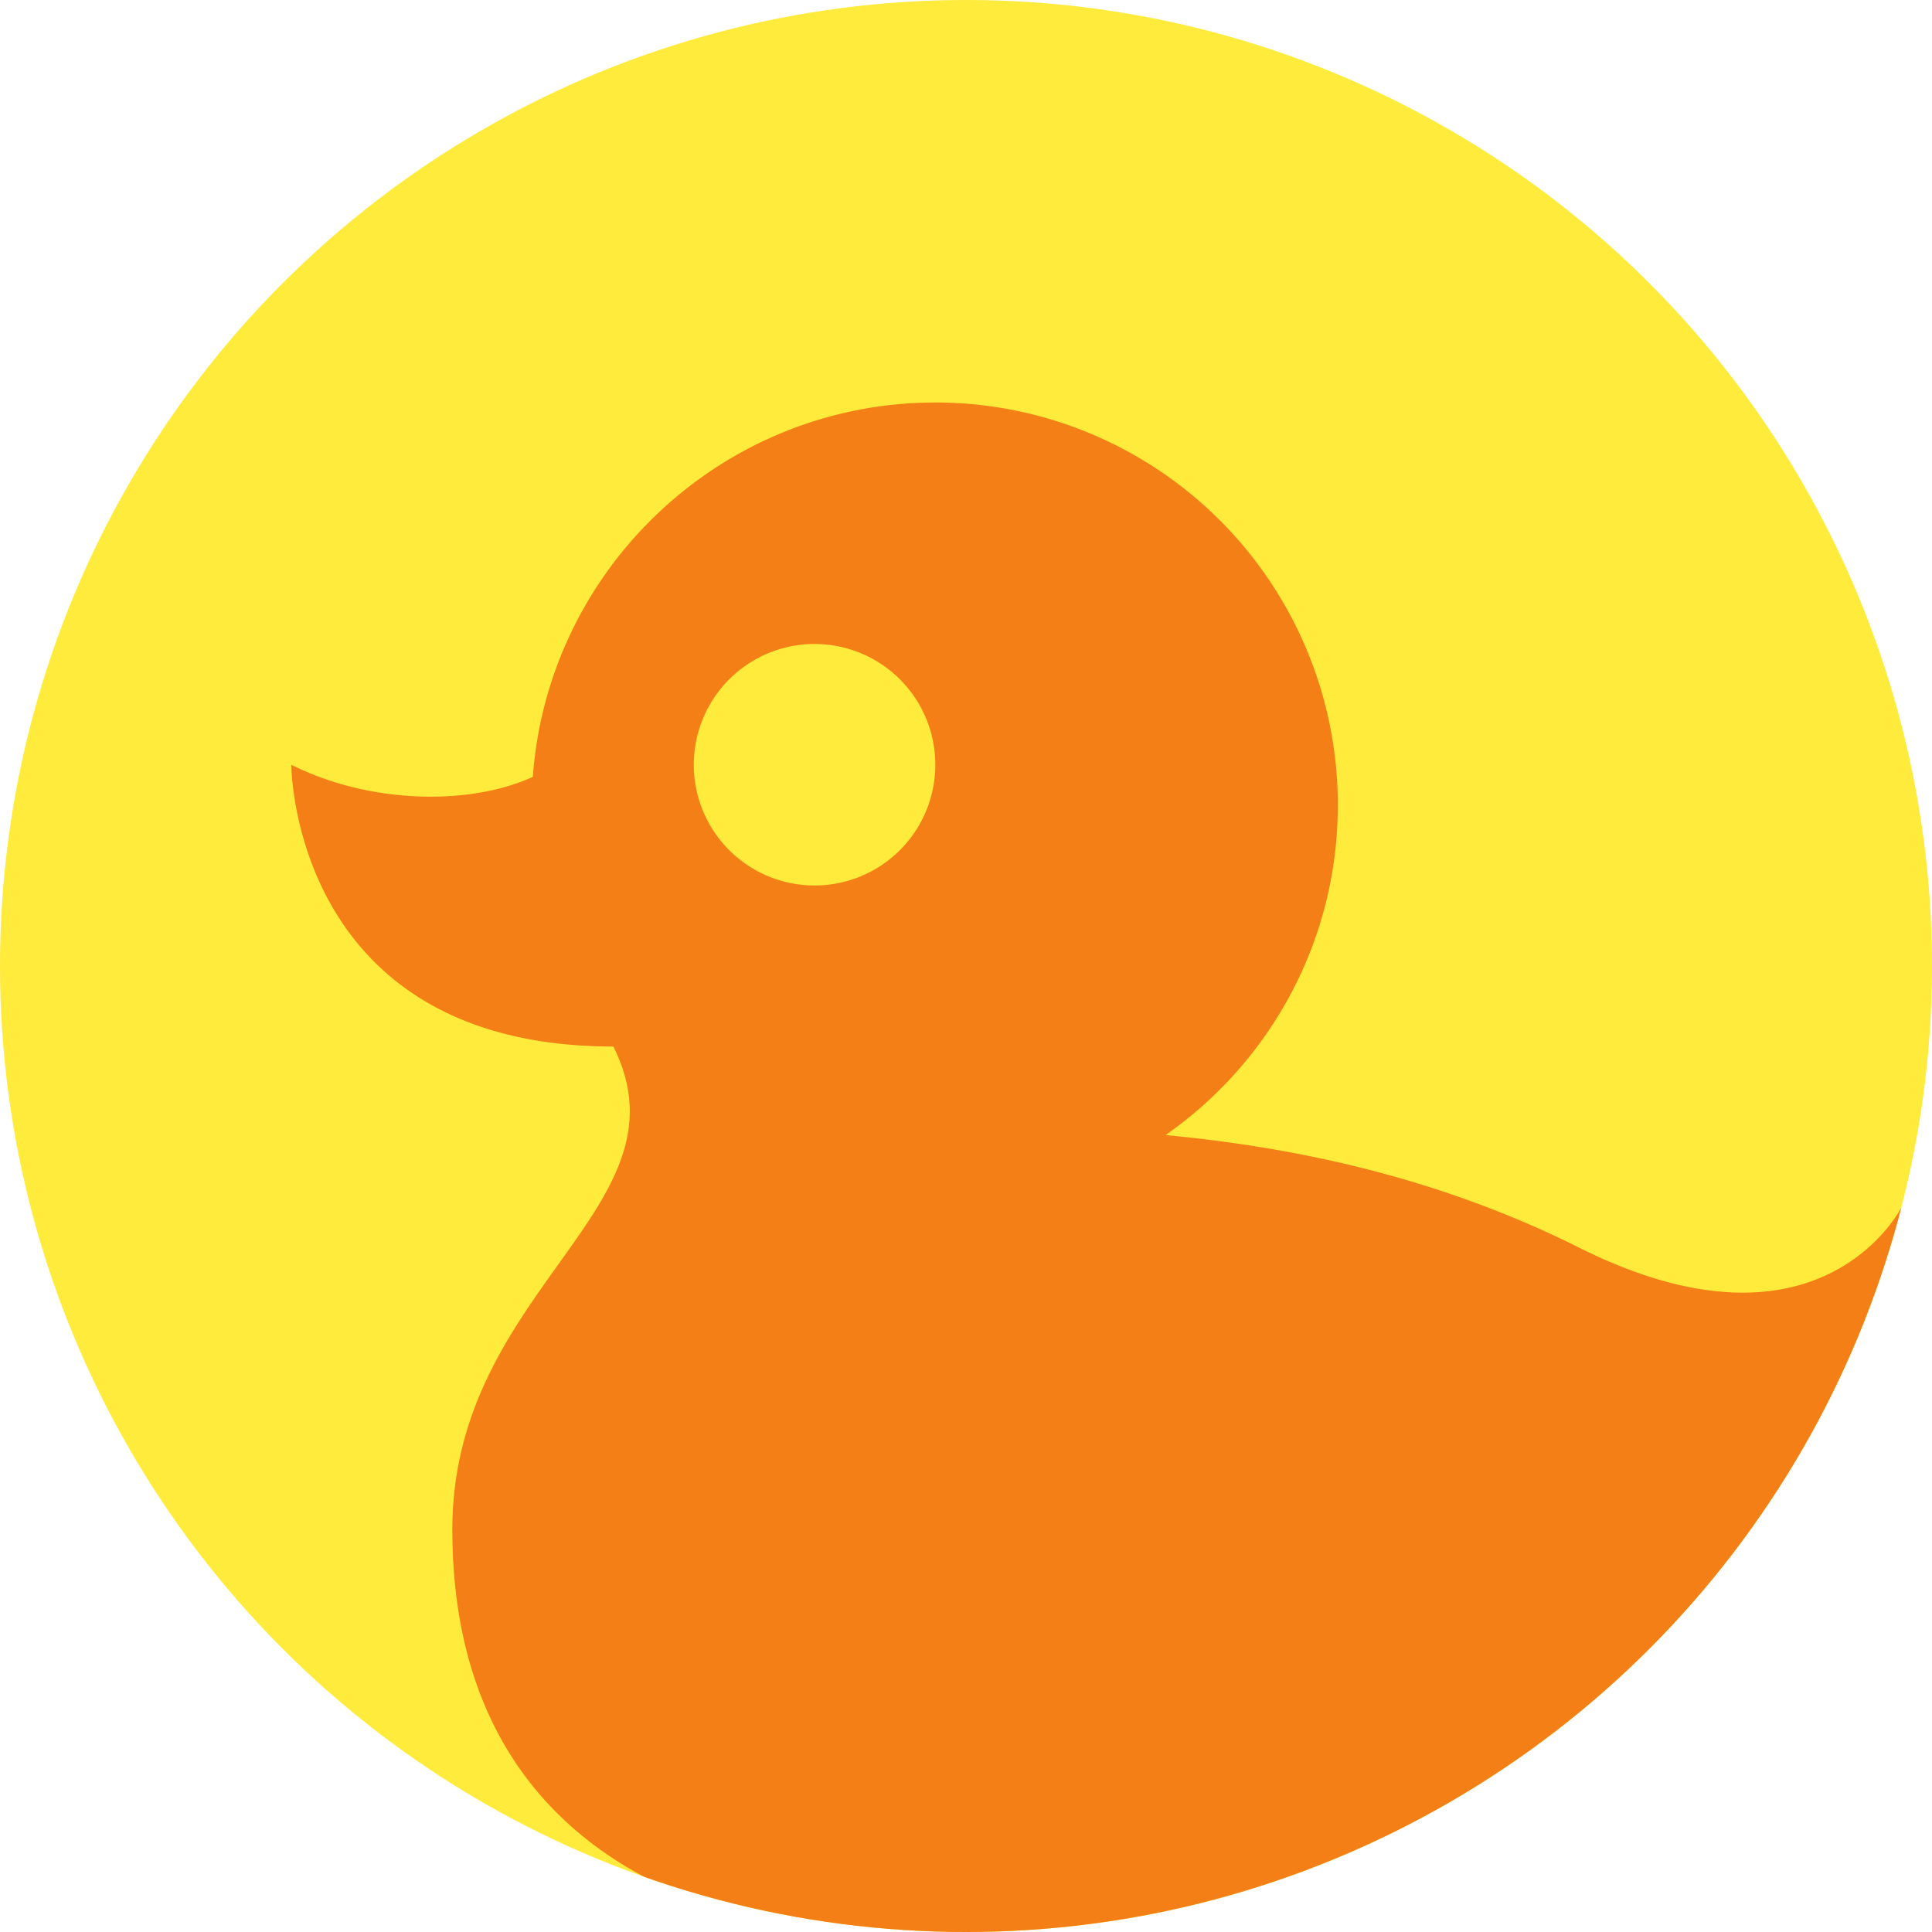
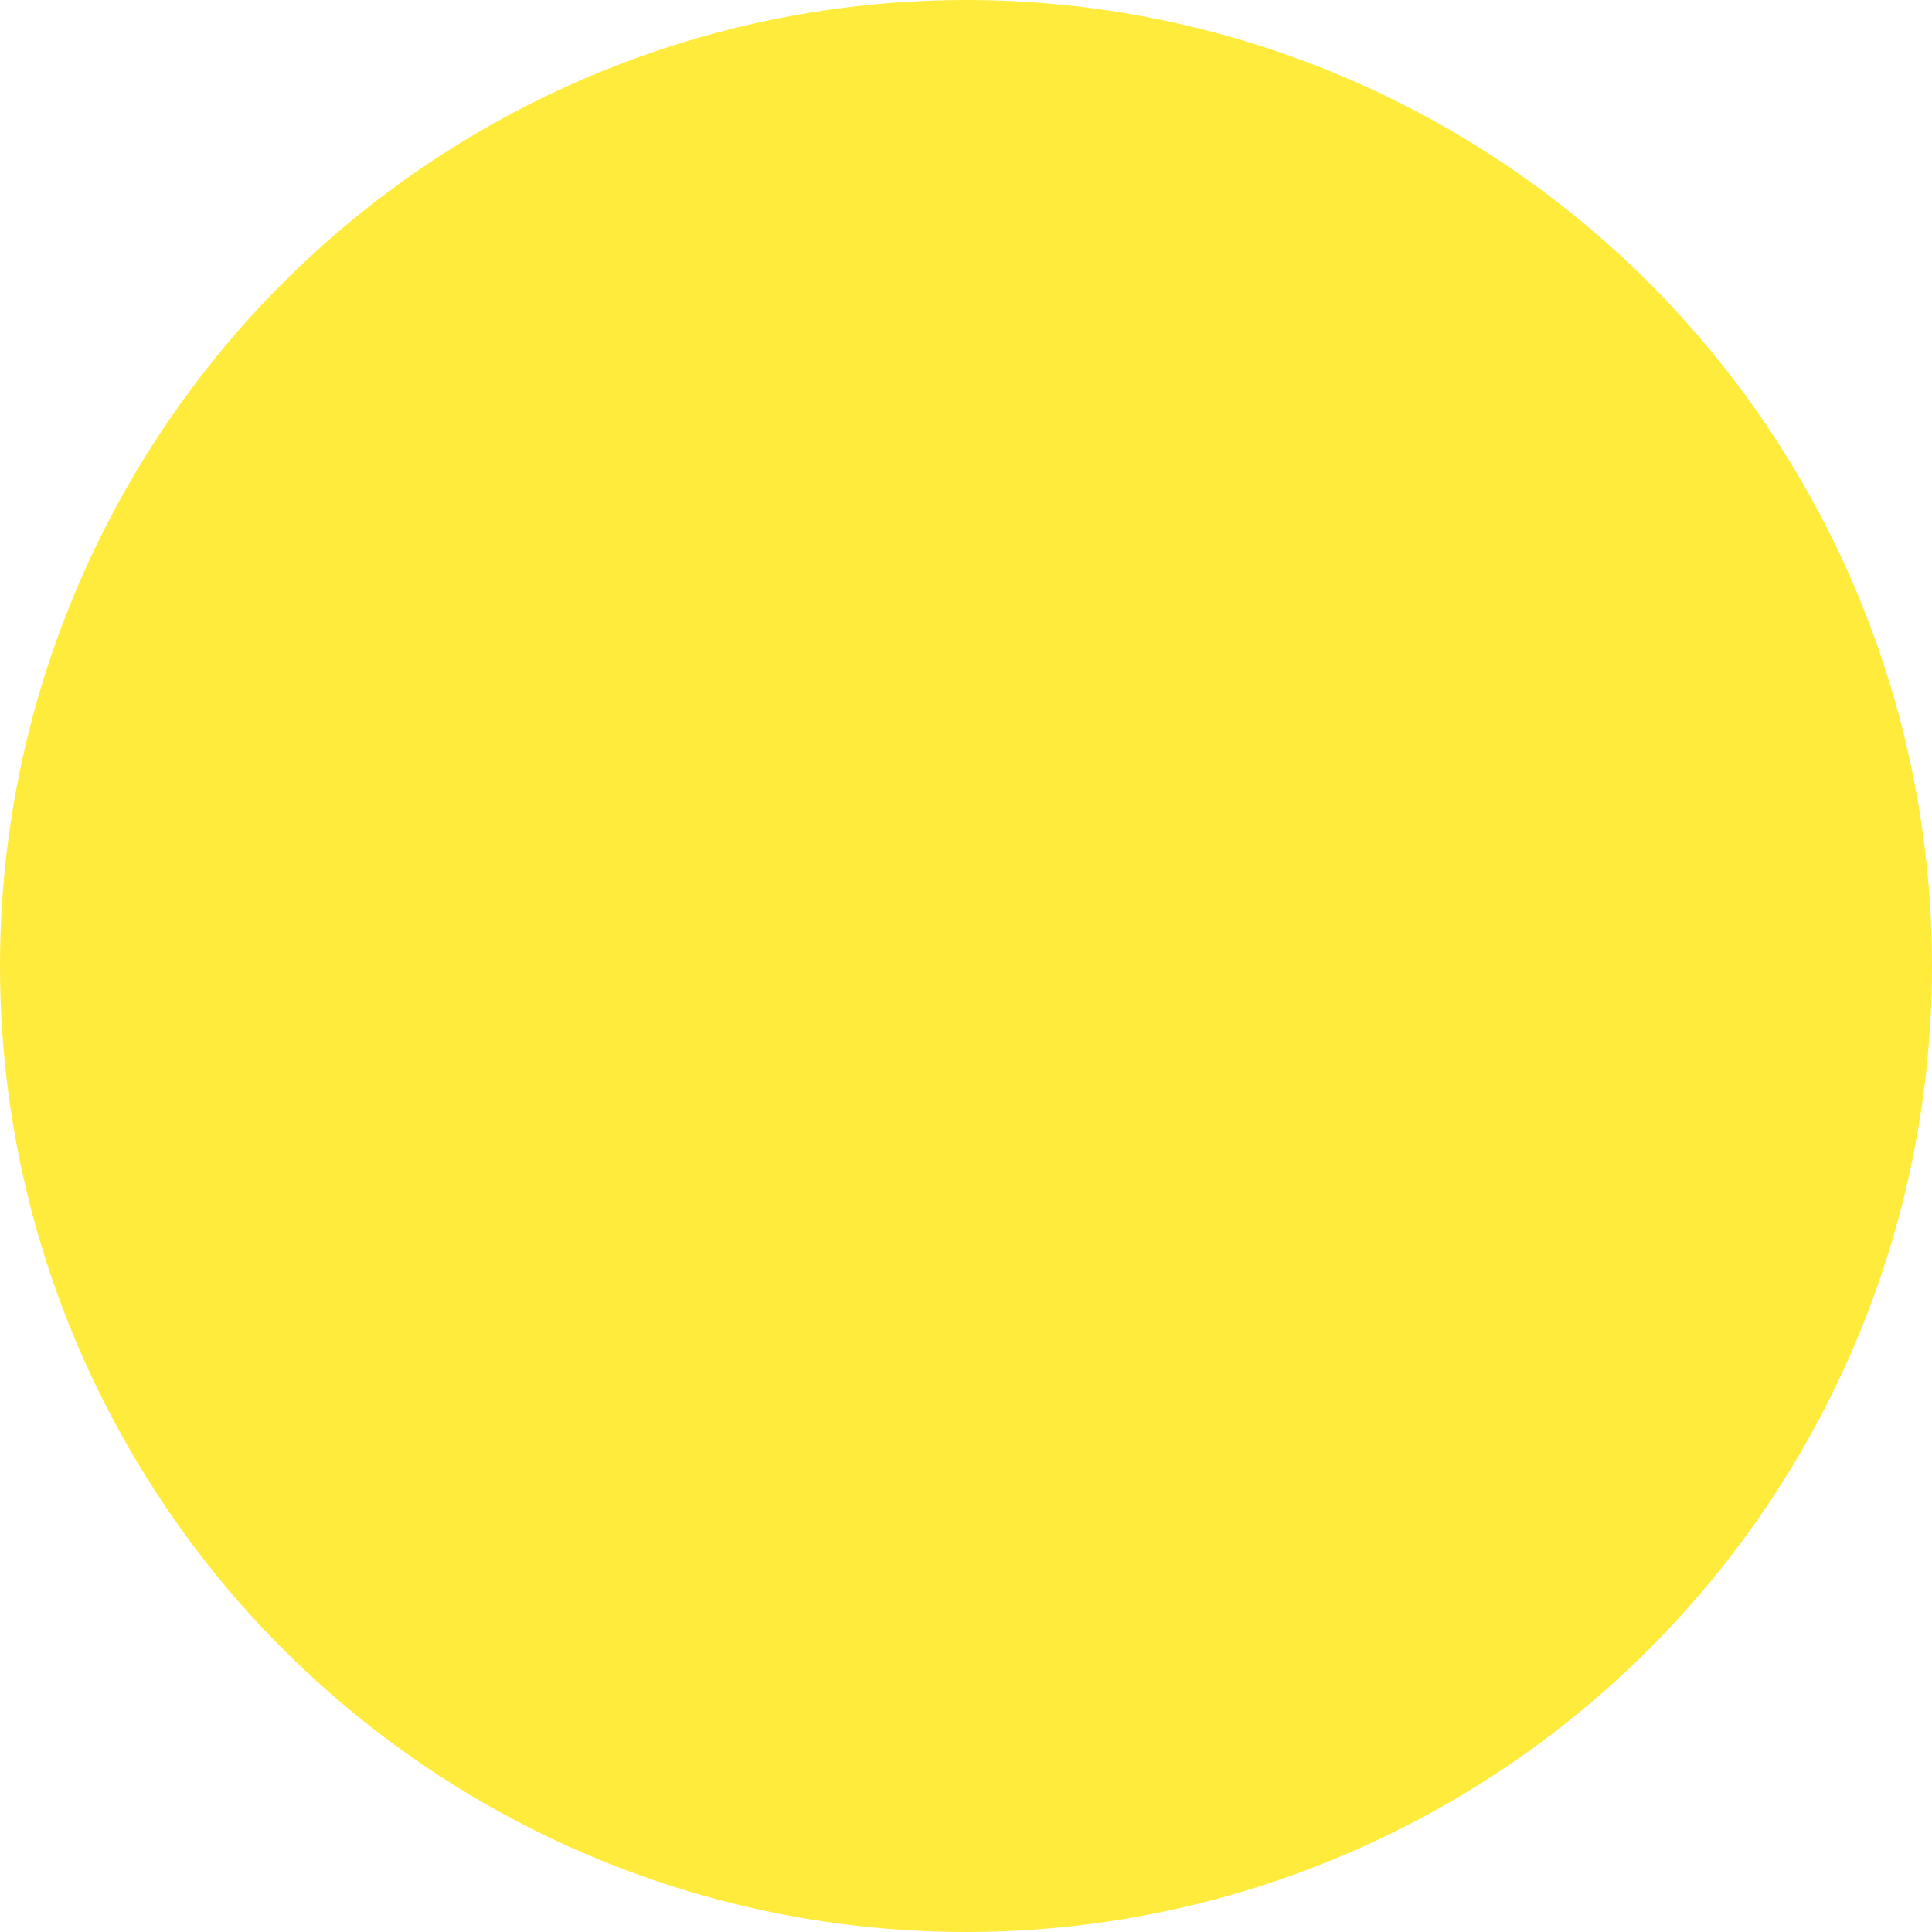
<svg xmlns="http://www.w3.org/2000/svg" xmlns:ns1="http://www.inkscape.org/namespaces/inkscape" xmlns:ns2="http://sodipodi.sourceforge.net/DTD/sodipodi-0.dtd" width="192" height="192" viewBox="0 0 50.8 50.8" version="1.1" id="svg1" xml:space="preserve" ns1:version="1.3 (0e150ed6c4, 2023-07-21)" ns2:docname="duck.svg">
  <ns2:namedview id="namedview1" pagecolor="#ffffff" bordercolor="#000000" borderopacity="0.25" ns1:showpageshadow="2" ns1:pageopacity="0.0" ns1:pagecheckerboard="0" ns1:deskcolor="#d1d1d1" ns1:document-units="px" ns1:zoom="3.2971429" ns1:cx="46.403812" ns1:cy="132.2357" ns1:current-layer="layer1" />
  <defs id="defs1">
    <clipPath clipPathUnits="userSpaceOnUse" id="clipPath2">
      <circle style="fill:#ffeb3b;stroke-width:3.175;stroke-miterlimit:8" id="circle3" cx="25.4" cy="25.4" r="25.4" />
    </clipPath>
  </defs>
  <g ns1:label="Strat 1" ns1:groupmode="layer" id="layer1">
    <circle style="fill:#ffeb3b;stroke-width:3.175;stroke-miterlimit:8" id="path1" cx="25.4" cy="25.4" r="25.4" />
-     <path d="m 21.418,16.933 a 3.175,3.175 0 0 0 -3.175,3.175 3.175,3.175 0 0 0 3.175,3.175 3.175,3.175 0 0 0 3.175,-3.175 3.175,3.175 0 0 0 -3.175,-3.175 m 3.175,-6.35 A 10.583,10.583 0 0 1 35.177,21.167 c 0,3.598 -1.799,6.773 -4.53,8.678 3.344,0.318 7.112,1.08 10.88,2.963 6.35,3.175 8.467,-1.058 8.467,-1.058 0,0 -2.117,19.05 -14.817,19.05 H 22.477 c 0,0 -10.583,0 -10.583,-10.583 0,-6.35 6.35,-8.467 4.233,-12.7 -8.467,0 -8.467,-7.408 -8.467,-7.408 2.117,1.058 4.741,1.058 6.35,0.318 0.402,-5.503 4.995,-9.843 10.583,-9.843 z" id="path1-2" style="fill:#f57f17;stroke-width:2.117" clip-path="url(#clipPath2)" />
  </g>
</svg>